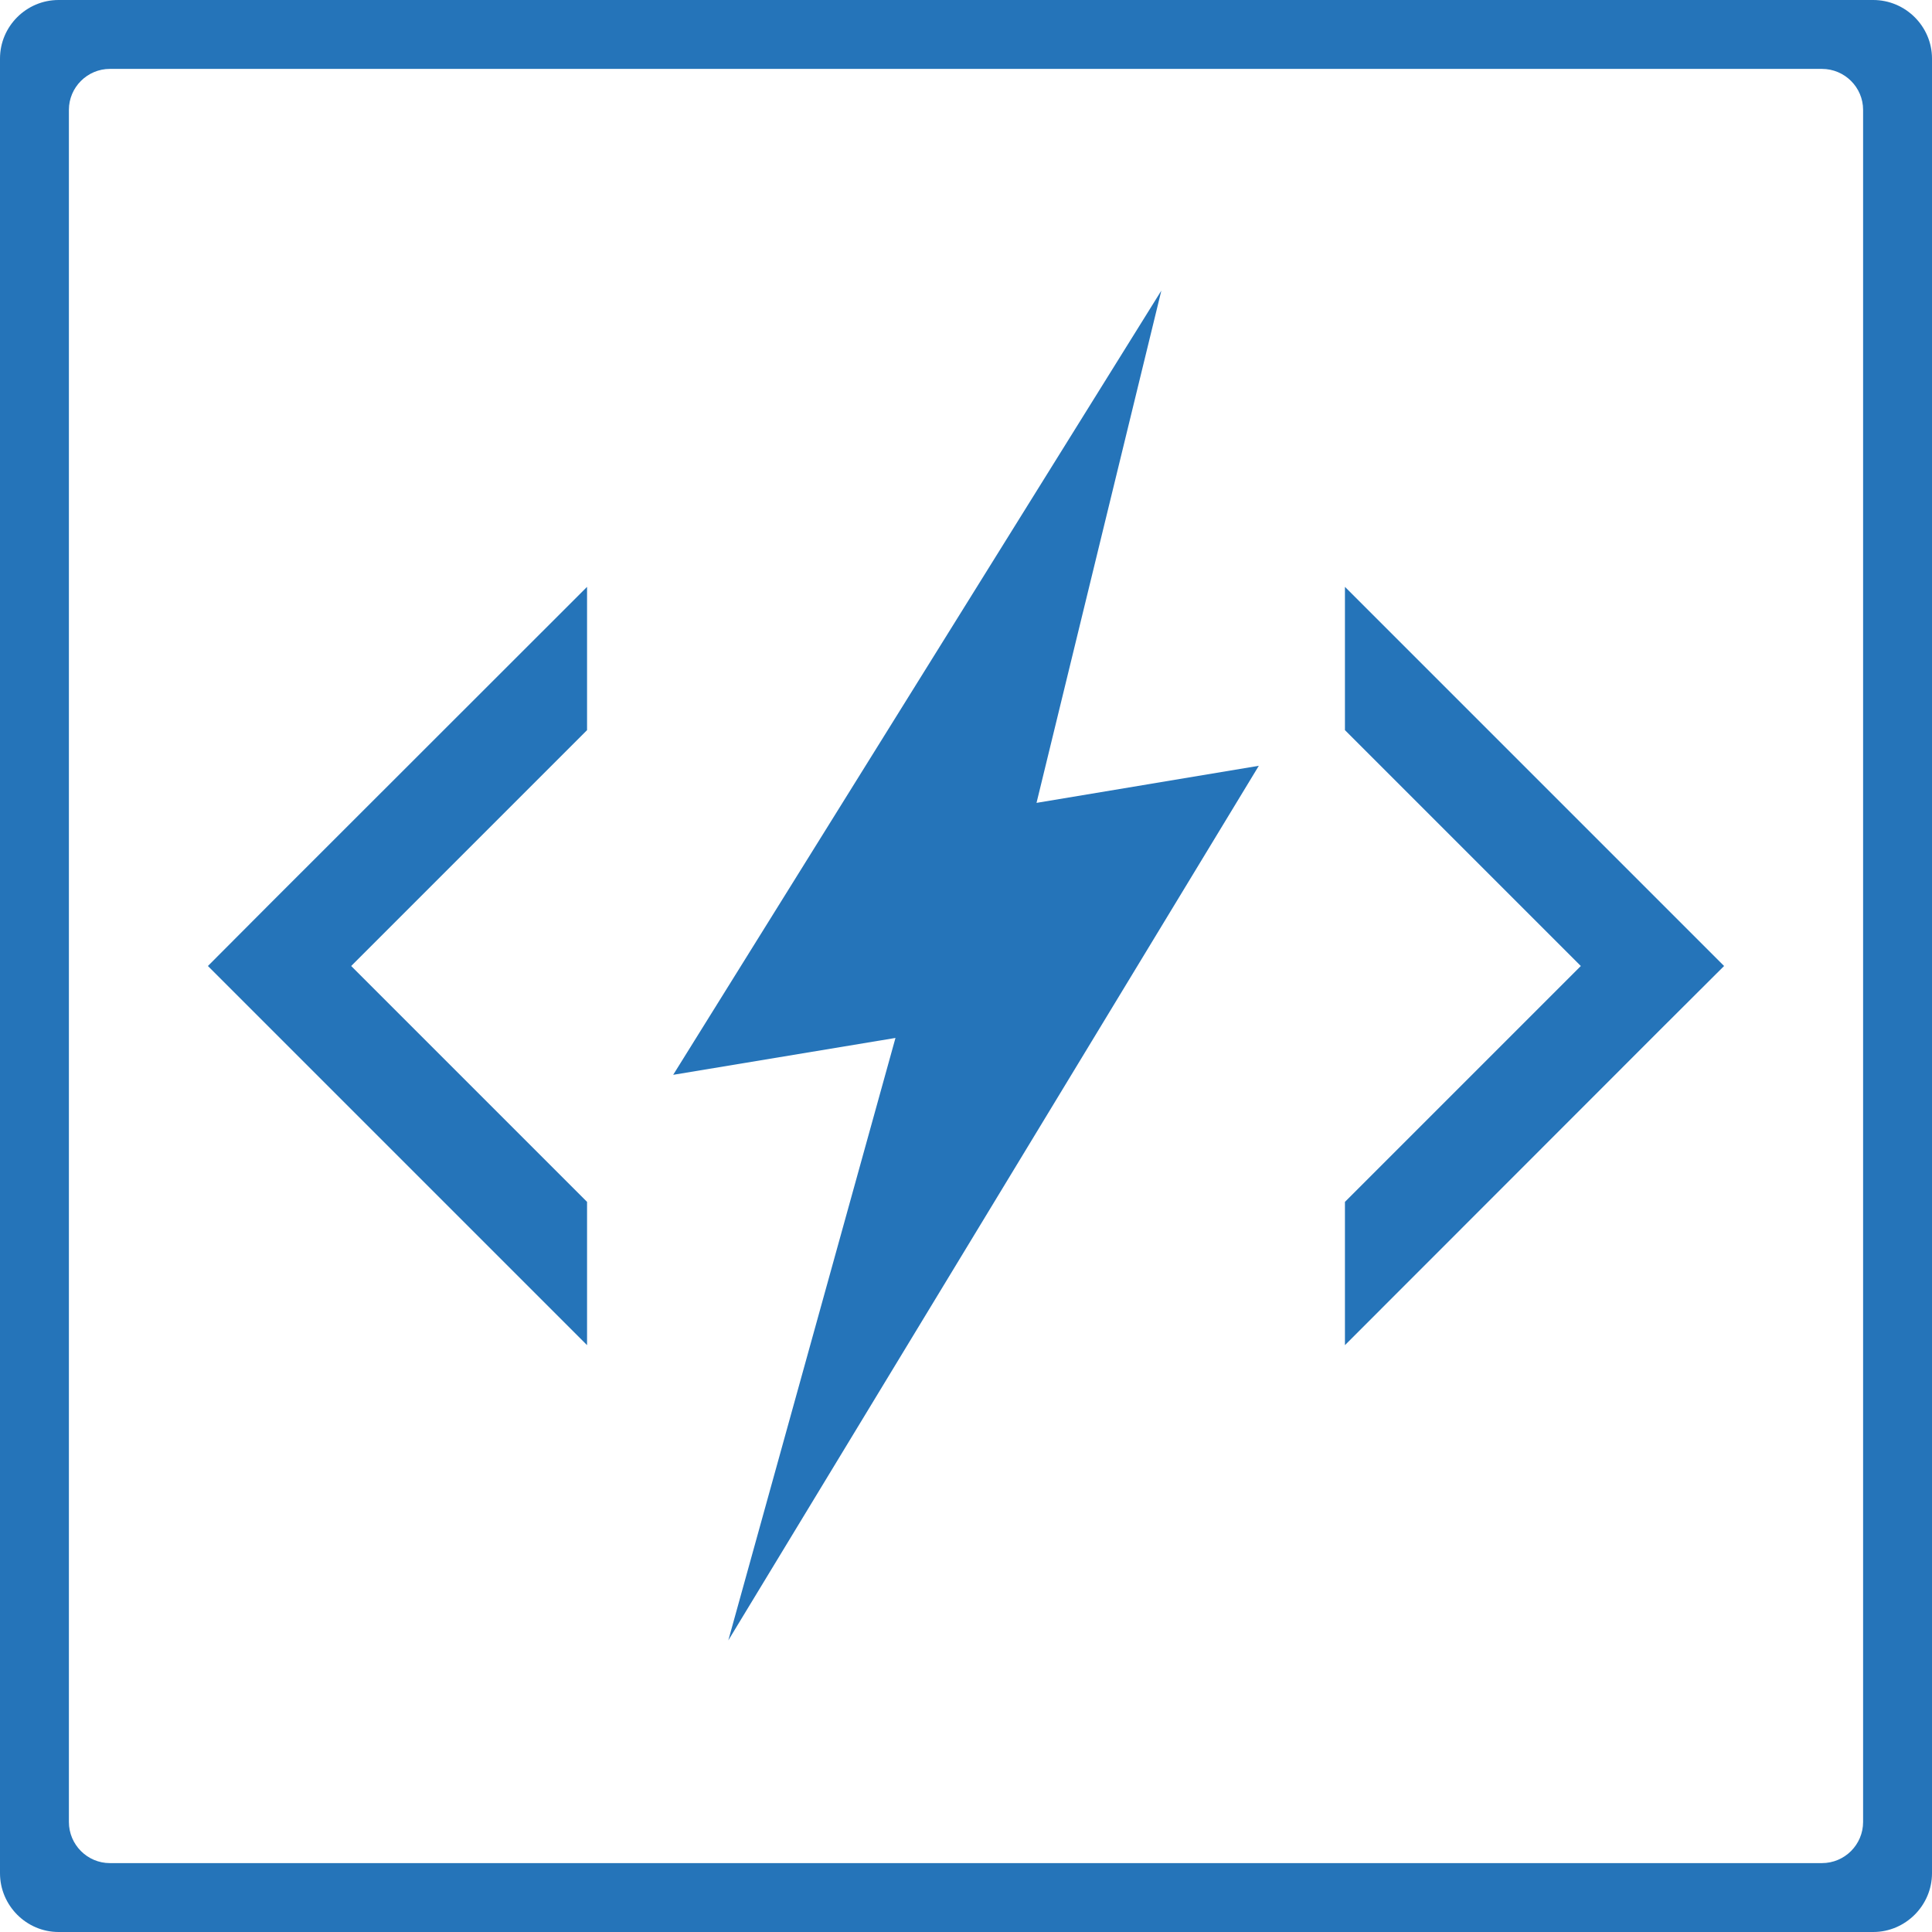
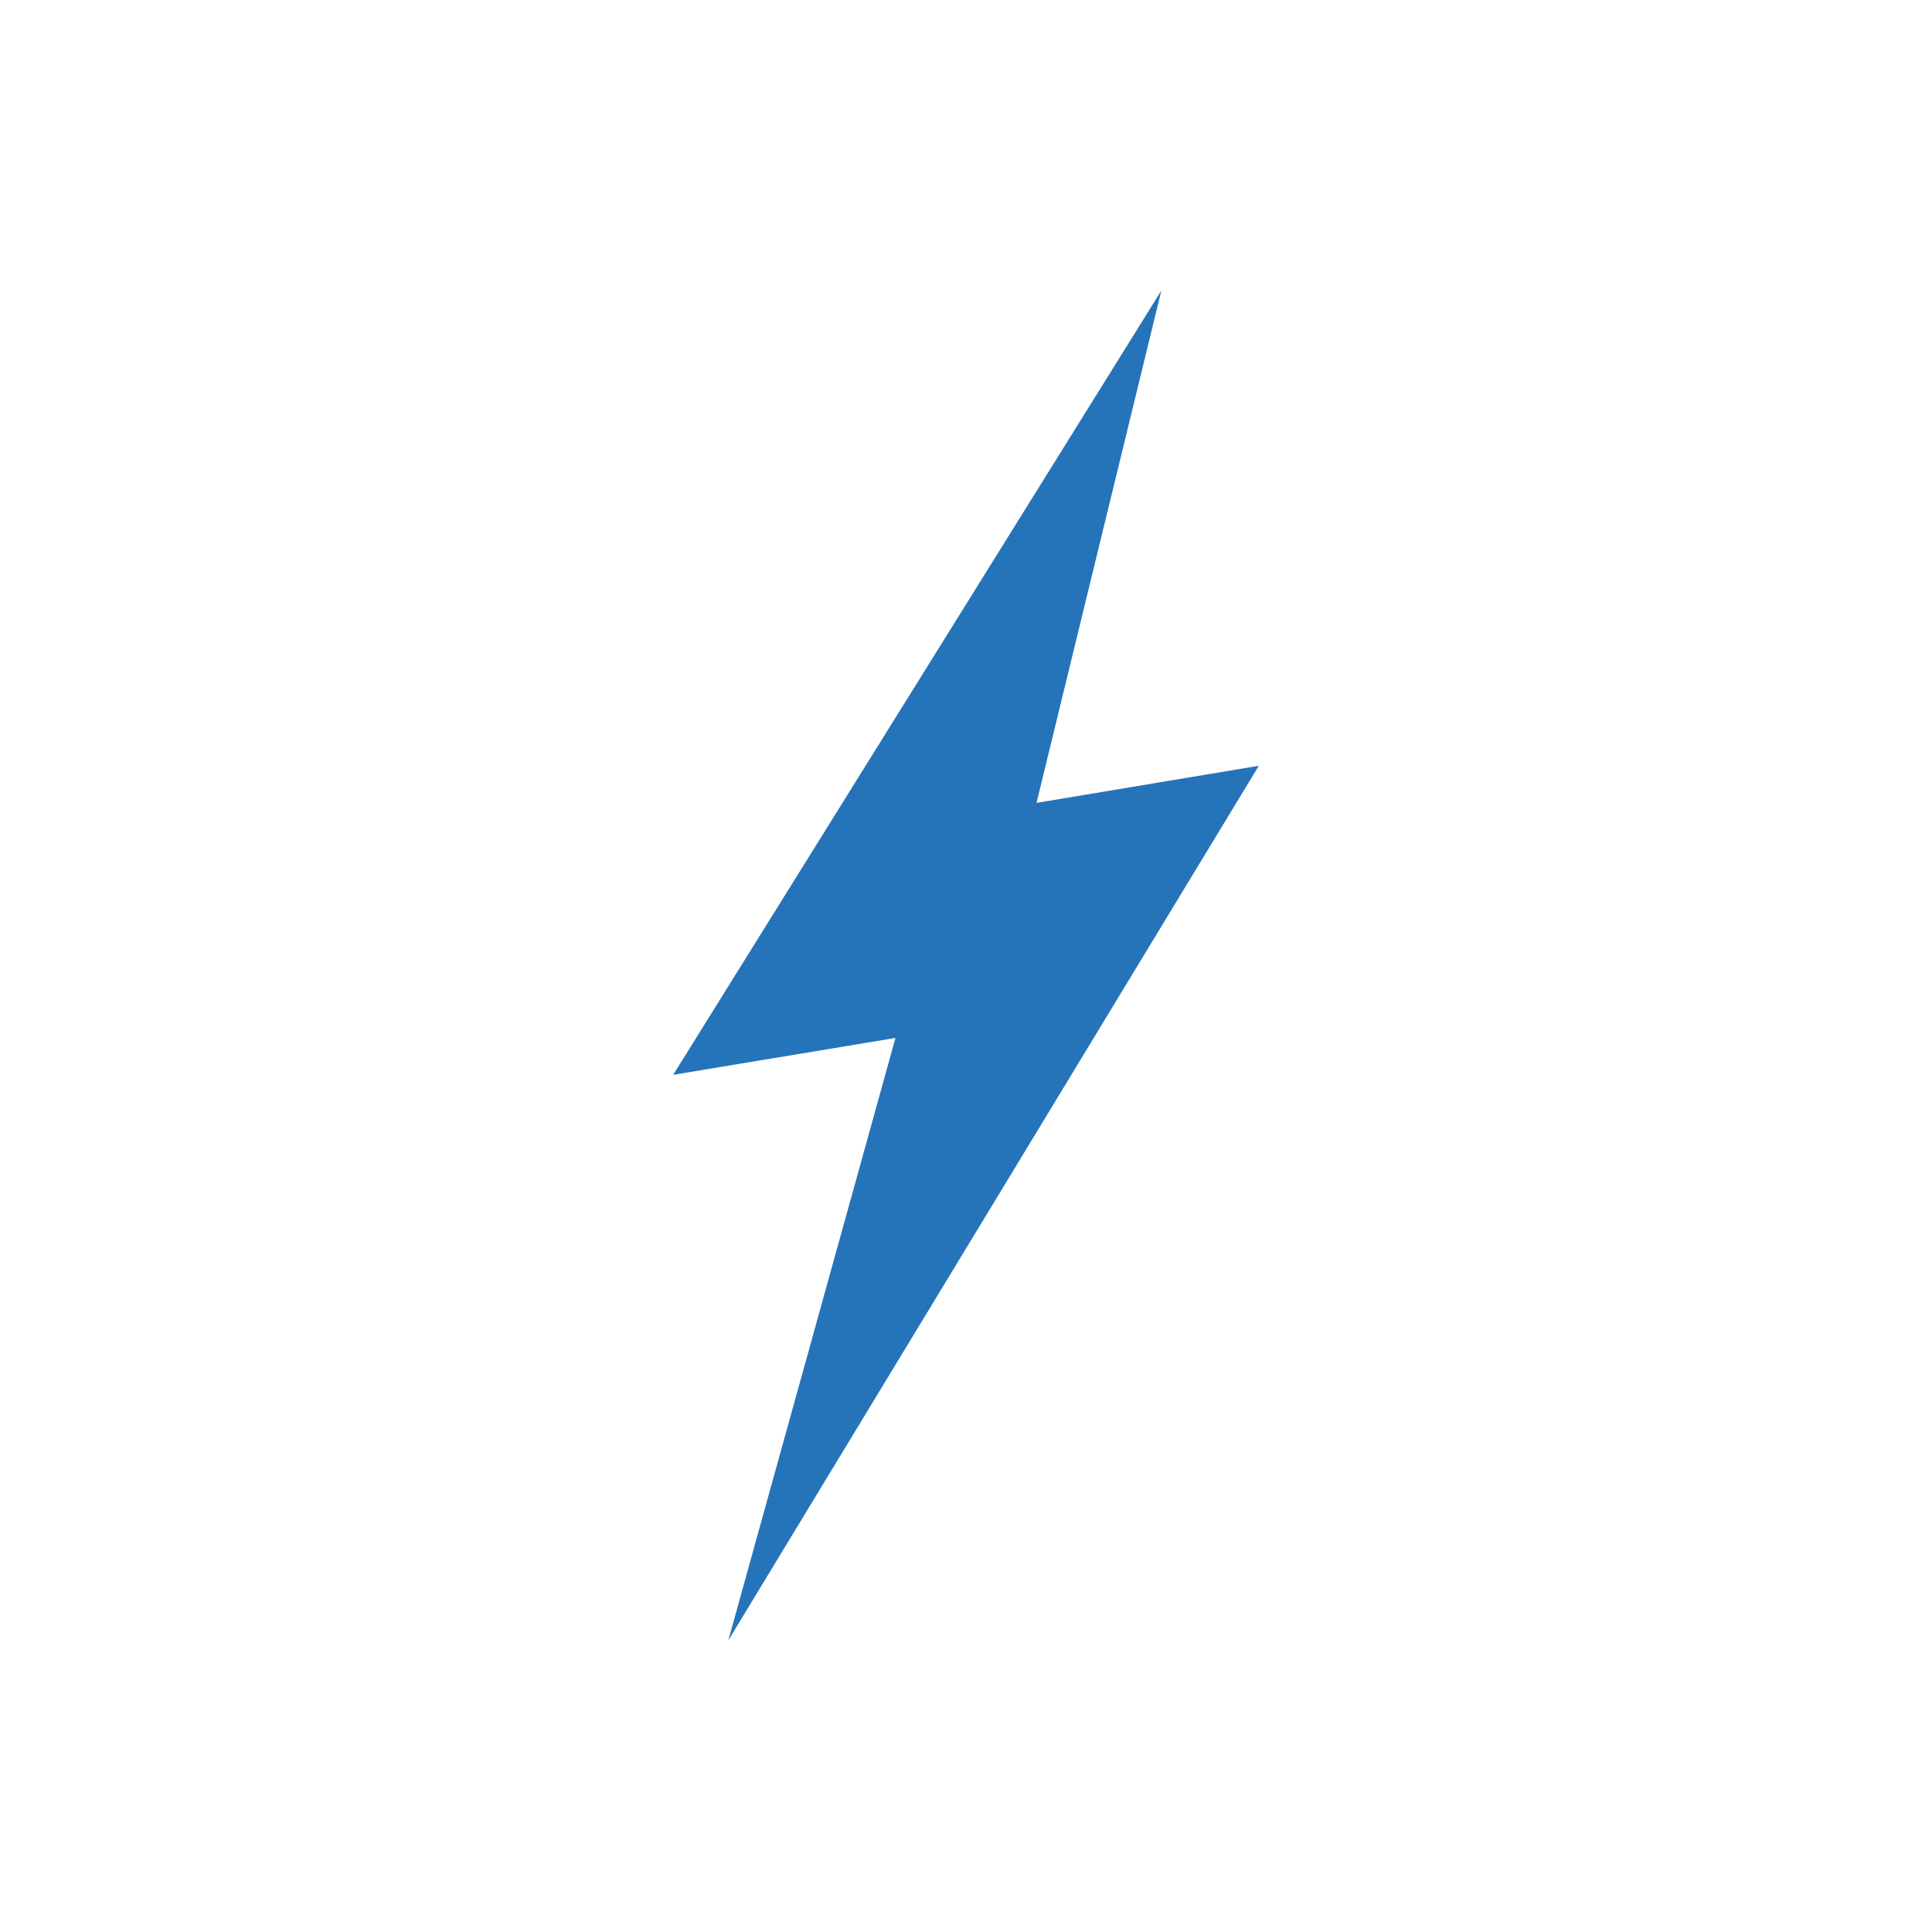
<svg xmlns="http://www.w3.org/2000/svg" xml:space="preserve" width="329.494mm" height="329.494mm" version="1.1" style="shape-rendering:geometricPrecision; text-rendering:geometricPrecision; image-rendering:optimizeQuality; fill-rule:evenodd; clip-rule:evenodd" viewBox="0 0 9534 9534">
  <defs>
    <style type="text/css">
   
    .fil0 {fill:#2574b9}
   
  </style>
  </defs>
  <g id="Warstwa_x0020_1">
    <g id="_2840923420320">
-       <path class="fil0" d="M289 0l1638 0 0 340 -1385 0c-111,0 -202,91 -202,202l0 8449c0,112 91,203 202,203l8449 0c112,0 203,-91 203,-203l0 -8449c0,-111 -91,-202 -203,-202l-7064 0 0 -340 7317 0c159,0 290,130 290,289l0 8955c0,159 -131,290 -290,290l-8955 0c-159,0 -289,-131 -289,-290l0 -8955c0,-159 130,-289 289,-289z" />
      <polygon class="fil0" points="3322,5304 4419,5122 3594,8095 6212,3779 5115,3962 5731,1434 " />
-       <path class="fil0" d="M2897 3523l0 -627 -1558 1557 -313 314 313 313 1558 1558 0 -627 0 -80 -1164 -1164 1164 -1164 0 -80zm3740 0l0 -627 1557 1557 314 314 -314 313 -1557 1558 0 -627 0 -80 1164 -1164 -1164 -1164 0 -80z" />
    </g>
  </g>
</svg>